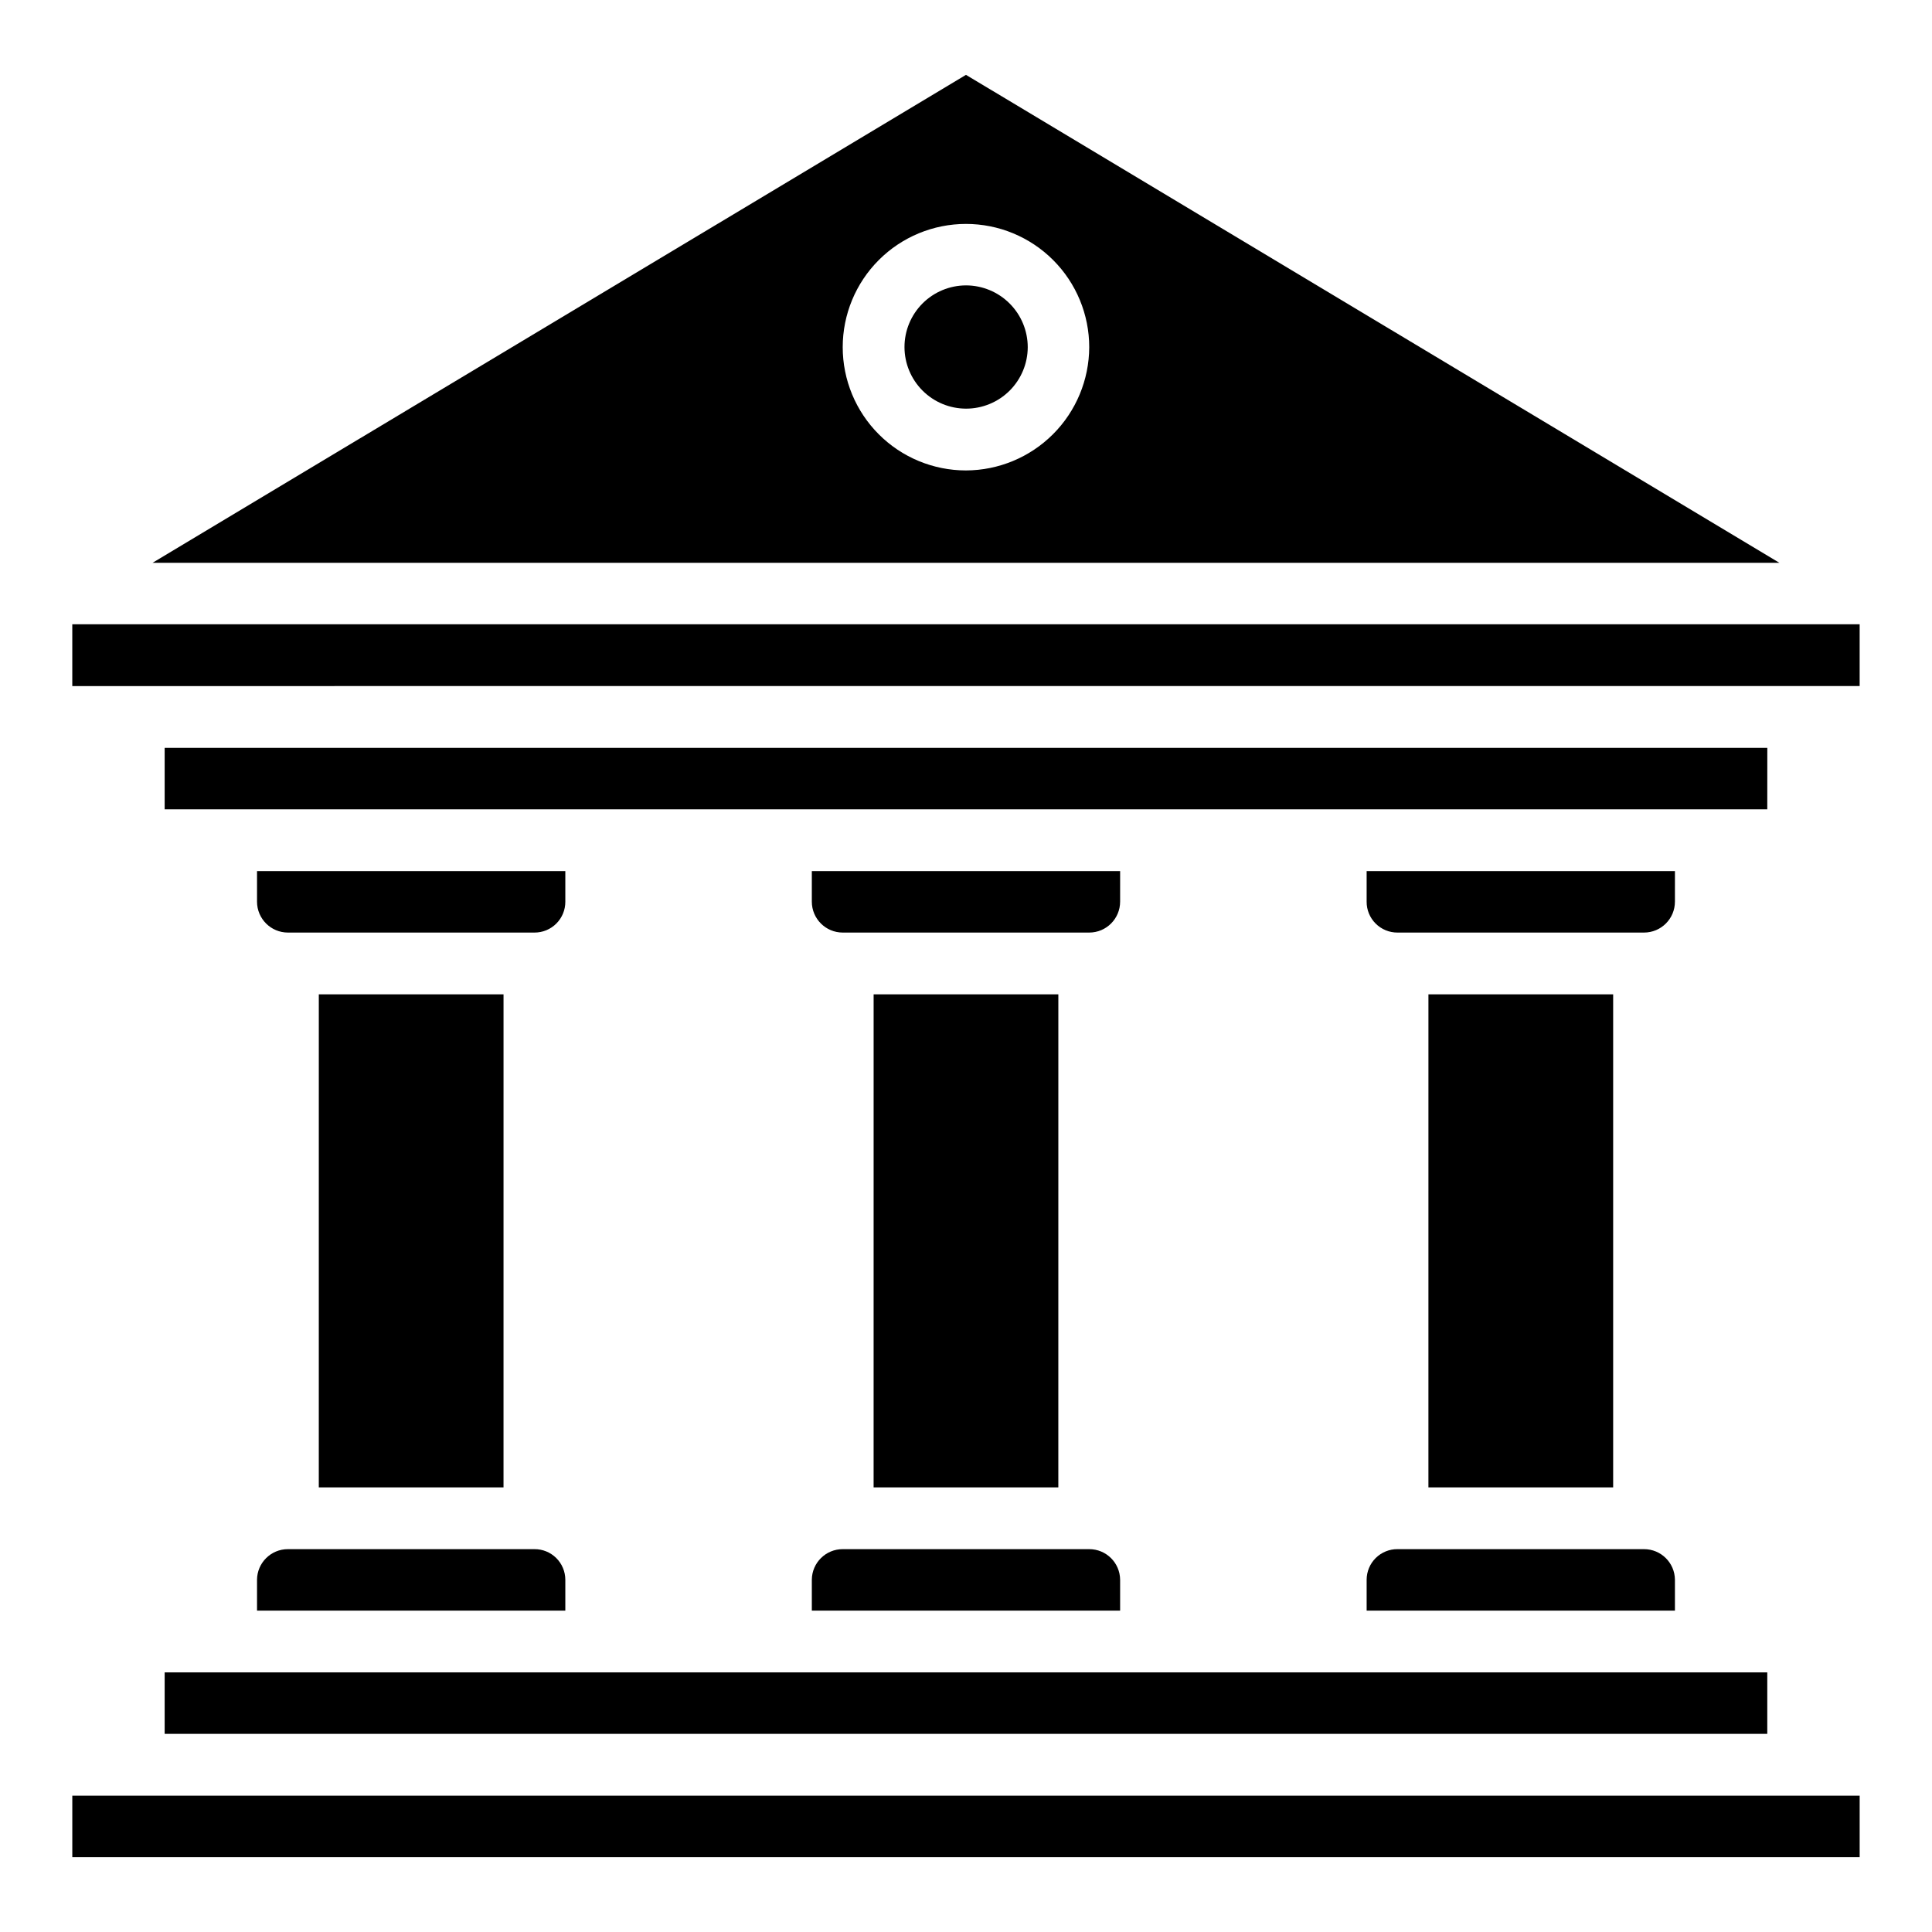
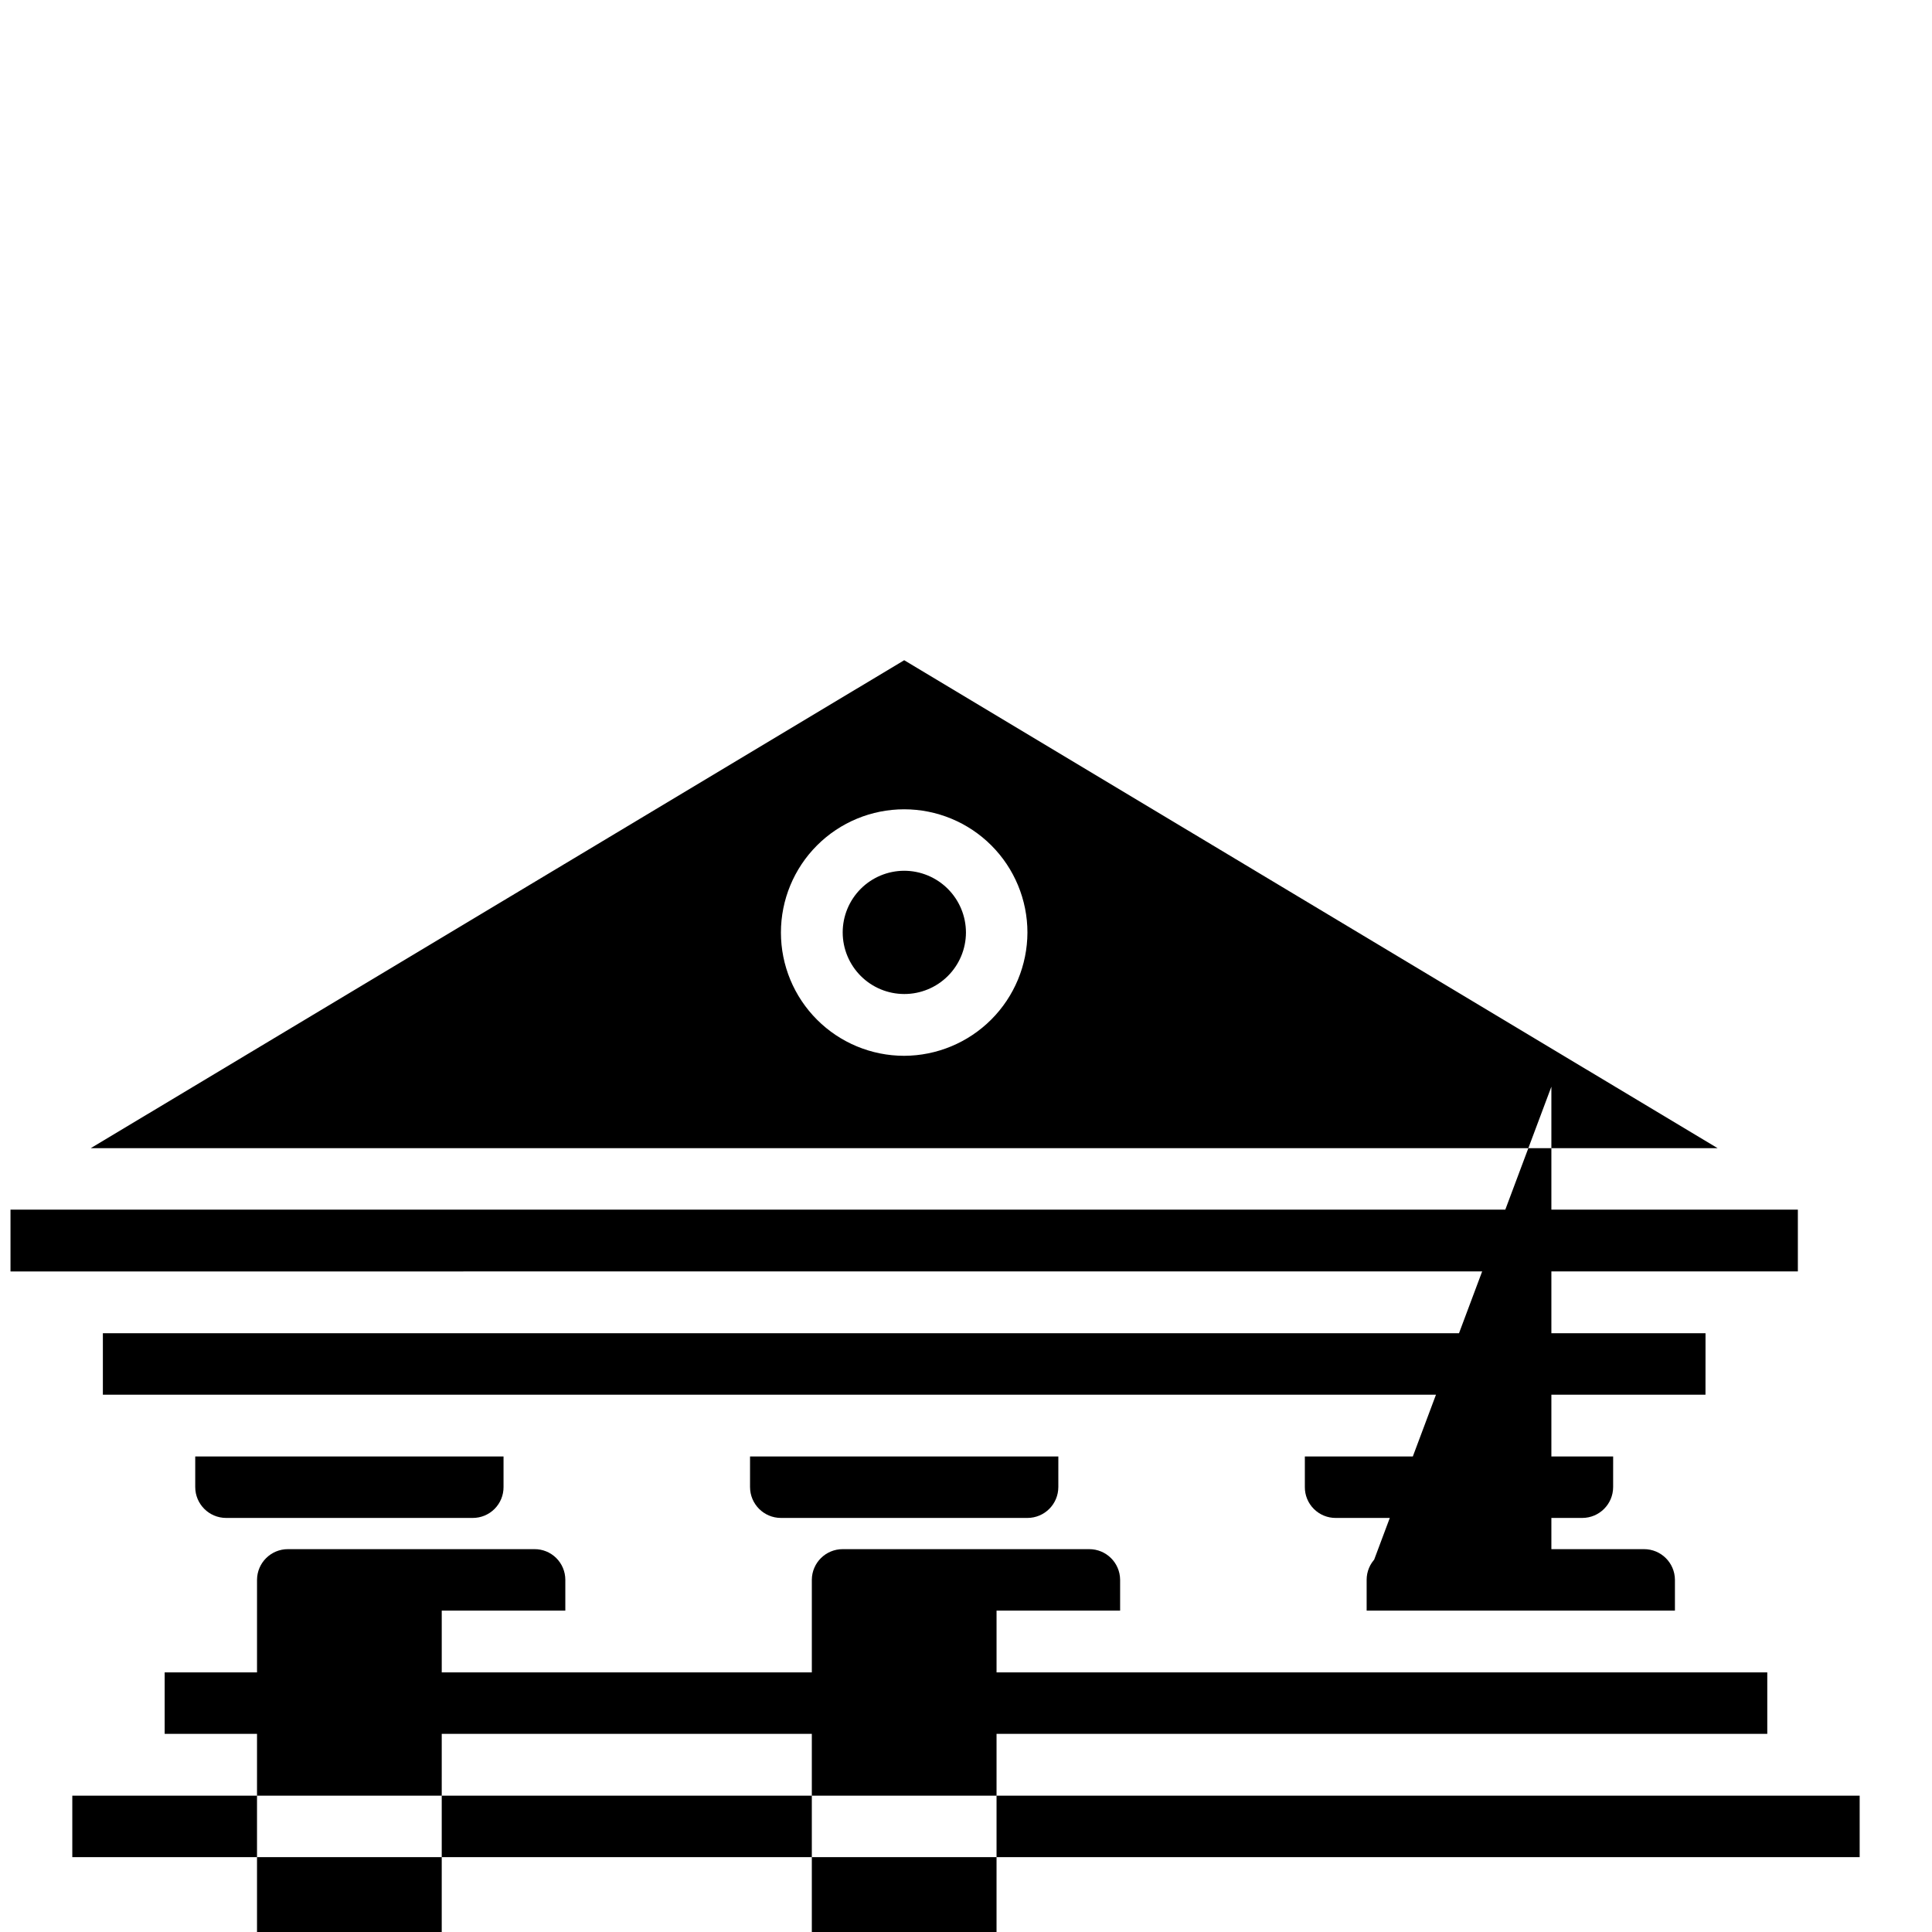
<svg xmlns="http://www.w3.org/2000/svg" fill="#000000" width="800px" height="800px" version="1.1" viewBox="144 144 512 512">
-   <path d="m163.16 619.87h473.67v16.289h-473.67zm24.477-16.375h424.71v-16.289h-424.71zm24.477-40.852v8.188h81.703v-8.188c-0.008-2.164-0.875-4.234-2.41-5.754s-3.617-2.367-5.777-2.348h-65.328c-4.492-0.008-8.148 3.609-8.188 8.102zm147.03 0v8.188h81.699v-8.188c-0.039-4.492-3.695-8.109-8.184-8.102h-65.328c-4.492-0.008-8.148 3.609-8.188 8.102zm147.03 0v8.188h81.699v-8.188c-0.039-4.492-3.695-8.109-8.188-8.102h-65.328c-2.16-0.02-4.238 0.828-5.777 2.348-1.535 1.52-2.402 3.59-2.406 5.754zm16.375-155.13-0.004 130.66h48.957v-130.66zm-147.03 0-0.004 130.66h48.953l0.004-130.66zm-147.03 0-0.004 130.66h48.953l0.004-130.66zm65.328-32.664h-81.703v8.102c0.004 4.519 3.668 8.184 8.188 8.188h65.328c2.176 0.012 4.266-0.848 5.801-2.387 1.539-1.535 2.398-3.625 2.387-5.801zm294.06 0h-81.703v8.102c-0.016 2.176 0.844 4.266 2.383 5.801 1.539 1.539 3.629 2.398 5.801 2.387h65.328c4.523-0.004 8.184-3.668 8.188-8.188zm-147.03 0h-81.703v8.102c0.004 4.519 3.668 8.184 8.188 8.188h65.328c4.519-0.004 8.18-3.668 8.184-8.188zm171.51-32.664h-424.72v16.289h424.71zm-449.2-32.746v16.375l473.67-0.004v-16.375zm452.41-16.289-431.14-0.004 215.57-129.31zm-182.91-57.145c0-8.664-3.441-16.973-9.57-23.098-6.125-6.125-14.434-9.566-23.094-9.566-8.664 0-16.973 3.441-23.098 9.566s-9.566 14.434-9.566 23.098c0 8.66 3.441 16.969 9.566 23.094 6.125 6.129 14.434 9.57 23.098 9.57 8.652-0.027 16.945-3.477 23.066-9.598 6.121-6.121 9.57-14.414 9.598-23.066zm-32.664-16.375c-4.328 0.012-8.473 1.738-11.527 4.801-3.055 3.066-4.769 7.219-4.766 11.543 0.004 4.328 1.727 8.477 4.785 11.535 3.059 3.062 7.207 4.781 11.535 4.785 4.324 0.004 8.477-1.711 11.543-4.766 3.062-3.055 4.789-7.199 4.801-11.523-0.004-4.344-1.73-8.504-4.801-11.574-3.066-3.07-7.231-4.797-11.57-4.801z" />
+   <path d="m163.16 619.87h473.67v16.289h-473.67zm24.477-16.375h424.71v-16.289h-424.71zm24.477-40.852v8.188h81.703v-8.188c-0.008-2.164-0.875-4.234-2.41-5.754s-3.617-2.367-5.777-2.348h-65.328c-4.492-0.008-8.148 3.609-8.188 8.102zm147.03 0v8.188h81.699v-8.188c-0.039-4.492-3.695-8.109-8.184-8.102h-65.328c-4.492-0.008-8.148 3.609-8.188 8.102zm147.03 0v8.188h81.699v-8.188c-0.039-4.492-3.695-8.109-8.188-8.102h-65.328c-2.16-0.02-4.238 0.828-5.777 2.348-1.535 1.52-2.402 3.59-2.406 5.754zh48.957v-130.66zm-147.03 0-0.004 130.66h48.953l0.004-130.66zm-147.03 0-0.004 130.66h48.953l0.004-130.66zm65.328-32.664h-81.703v8.102c0.004 4.519 3.668 8.184 8.188 8.188h65.328c2.176 0.012 4.266-0.848 5.801-2.387 1.539-1.535 2.398-3.625 2.387-5.801zm294.06 0h-81.703v8.102c-0.016 2.176 0.844 4.266 2.383 5.801 1.539 1.539 3.629 2.398 5.801 2.387h65.328c4.523-0.004 8.184-3.668 8.188-8.188zm-147.03 0h-81.703v8.102c0.004 4.519 3.668 8.184 8.188 8.188h65.328c4.519-0.004 8.18-3.668 8.184-8.188zm171.51-32.664h-424.72v16.289h424.71zm-449.2-32.746v16.375l473.67-0.004v-16.375zm452.41-16.289-431.14-0.004 215.57-129.31zm-182.91-57.145c0-8.664-3.441-16.973-9.57-23.098-6.125-6.125-14.434-9.566-23.094-9.566-8.664 0-16.973 3.441-23.098 9.566s-9.566 14.434-9.566 23.098c0 8.66 3.441 16.969 9.566 23.094 6.125 6.129 14.434 9.57 23.098 9.57 8.652-0.027 16.945-3.477 23.066-9.598 6.121-6.121 9.57-14.414 9.598-23.066zm-32.664-16.375c-4.328 0.012-8.473 1.738-11.527 4.801-3.055 3.066-4.769 7.219-4.766 11.543 0.004 4.328 1.727 8.477 4.785 11.535 3.059 3.062 7.207 4.781 11.535 4.785 4.324 0.004 8.477-1.711 11.543-4.766 3.062-3.055 4.789-7.199 4.801-11.523-0.004-4.344-1.73-8.504-4.801-11.574-3.066-3.07-7.231-4.797-11.57-4.801z" />
</svg>